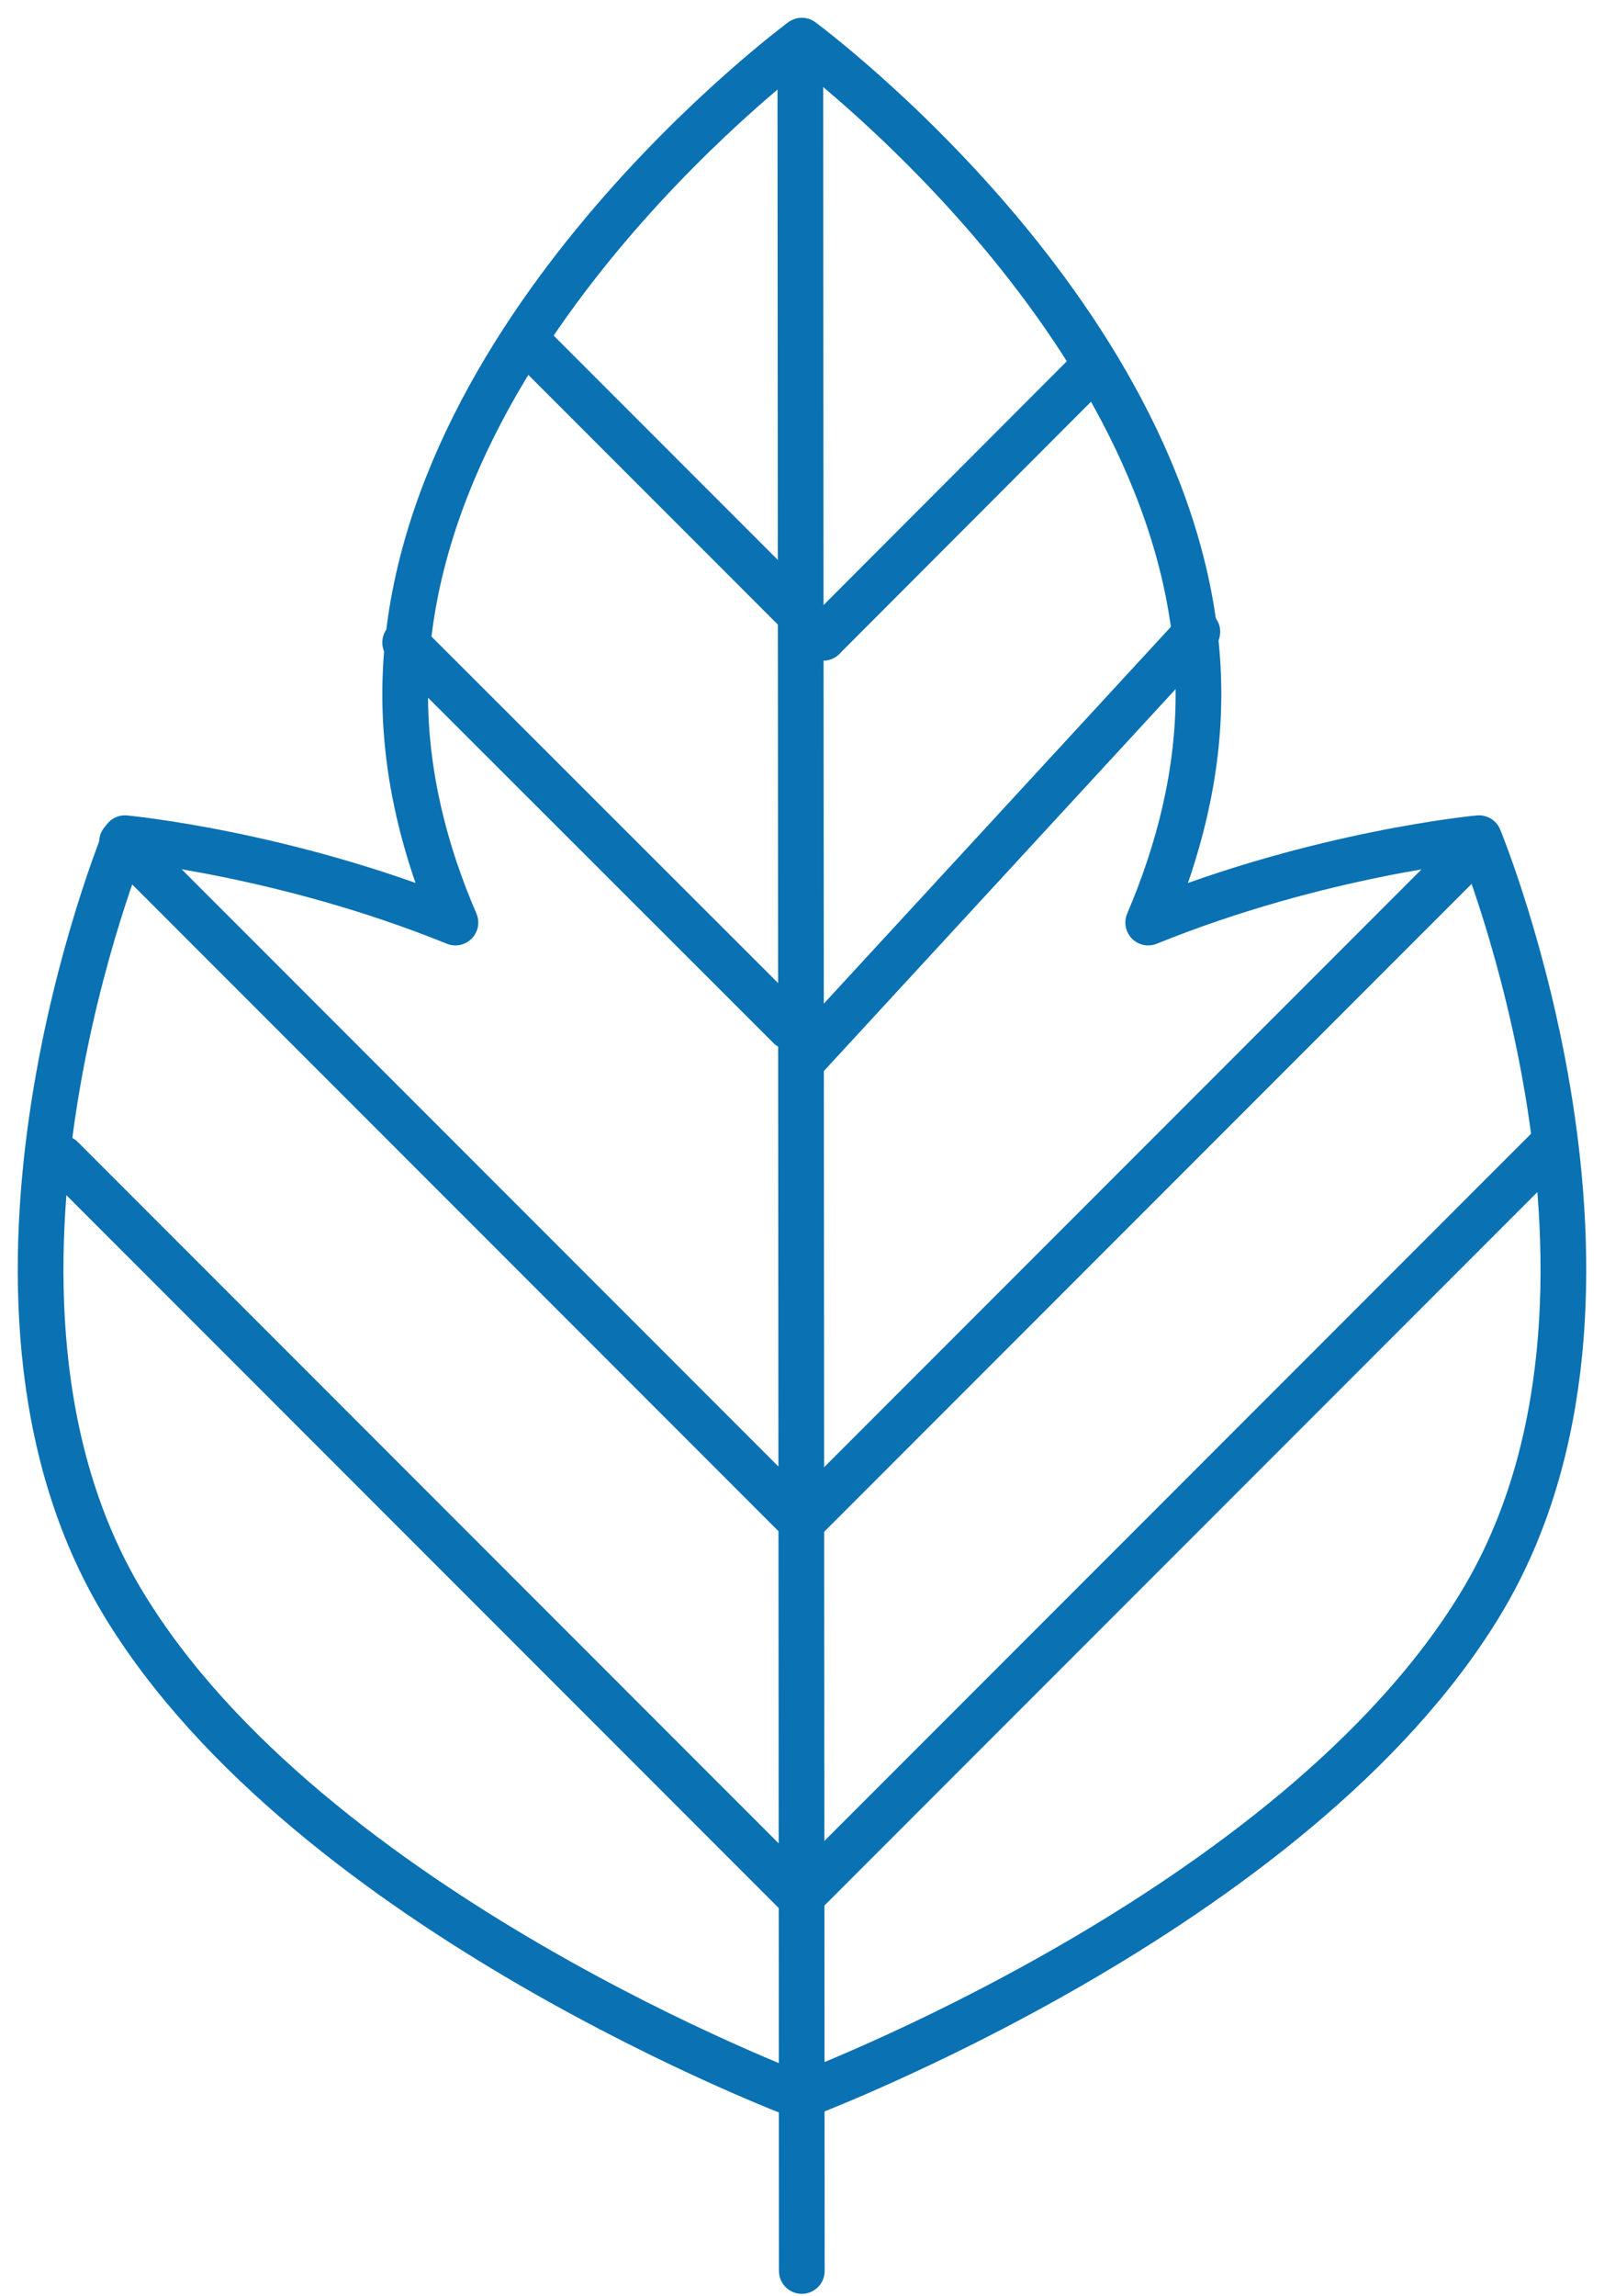
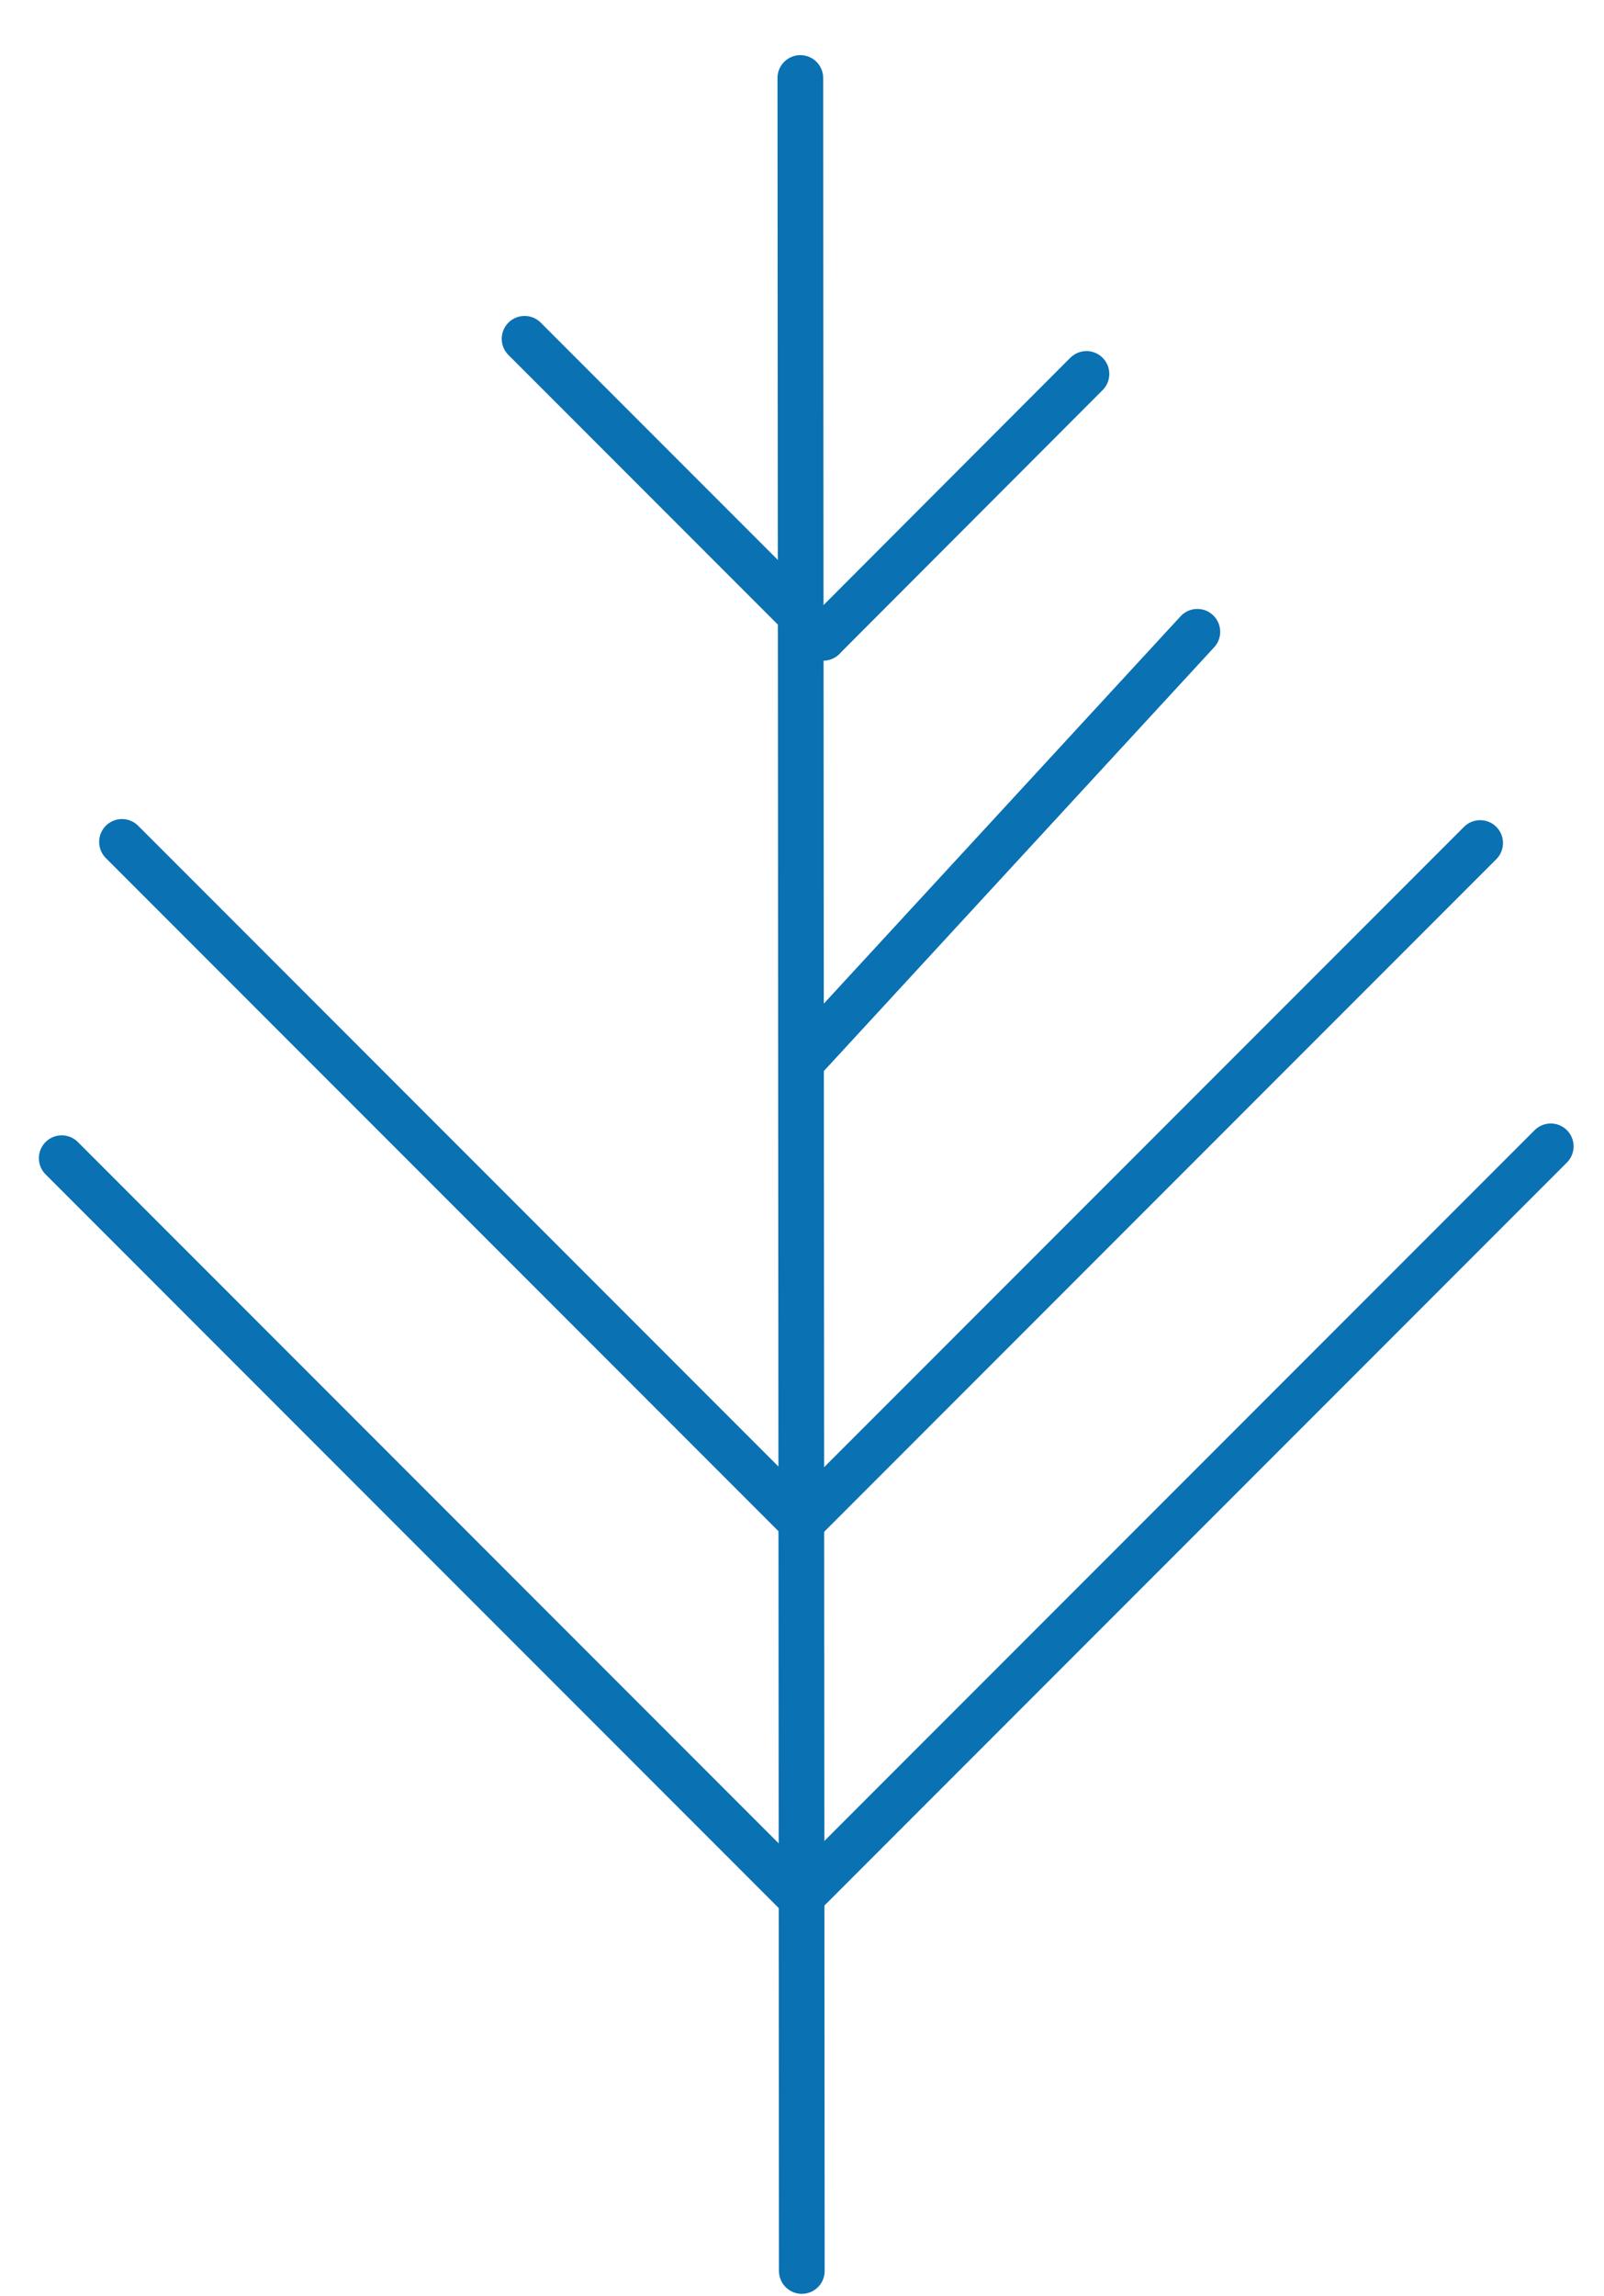
<svg xmlns="http://www.w3.org/2000/svg" width="79" height="113" viewBox="0 0 79 113" fill="none">
-   <path d="M72.828 41.254C72.828 41.254 64.999 41.982 56.551 45.405C58.044 41.91 59.027 38.123 59.027 34.172C59.027 16.402 39.491 2 39.491 2C39.491 2 19.955 16.402 19.955 34.172C19.955 38.123 20.92 41.91 22.431 45.405C13.983 41.982 6.154 41.254 6.154 41.254C6.154 41.254 -3.132 63.685 6.063 78.906C15.258 94.127 39.418 103.176 39.418 103.176C39.418 103.176 63.742 94.109 72.937 78.906C82.132 63.703 72.846 41.254 72.846 41.254H72.828Z" stroke="#0A71B3" stroke-width="2.25" stroke-linecap="round" stroke-linejoin="round" />
  <path d="M39.418 3.839L39.491 111.77" stroke="#0A71B3" stroke-width="2.25" stroke-linecap="round" stroke-linejoin="round" />
  <path d="M25.836 16.675L40.547 31.386" stroke="#0A71B3" stroke-width="2.25" stroke-linecap="round" stroke-linejoin="round" />
-   <path d="M19.954 31.623L38.89 50.54" stroke="#0A71B3" stroke-width="2.25" stroke-linecap="round" stroke-linejoin="round" />
  <path d="M39.417 74.846L6.008 41.436" stroke="#0A71B3" stroke-width="2.25" stroke-linecap="round" stroke-linejoin="round" />
  <path d="M39.417 93.381L3.04 57.003" stroke="#0A71B3" stroke-width="2.25" stroke-linecap="round" stroke-linejoin="round" />
  <path d="M40.547 31.386L53.51 18.404" stroke="#0A71B3" stroke-width="2.25" stroke-linecap="round" stroke-linejoin="round" />
  <path d="M39.673 52.033L58.972 31.095" stroke="#0A71B3" stroke-width="2.25" stroke-linecap="round" stroke-linejoin="round" />
  <path d="M39.418 74.973L72.9 41.491" stroke="#0A71B3" stroke-width="2.25" stroke-linecap="round" stroke-linejoin="round" />
  <path d="M39.418 93.38L76.378 56.42" stroke="#0A71B3" stroke-width="2.25" stroke-linecap="round" stroke-linejoin="round" />
</svg>